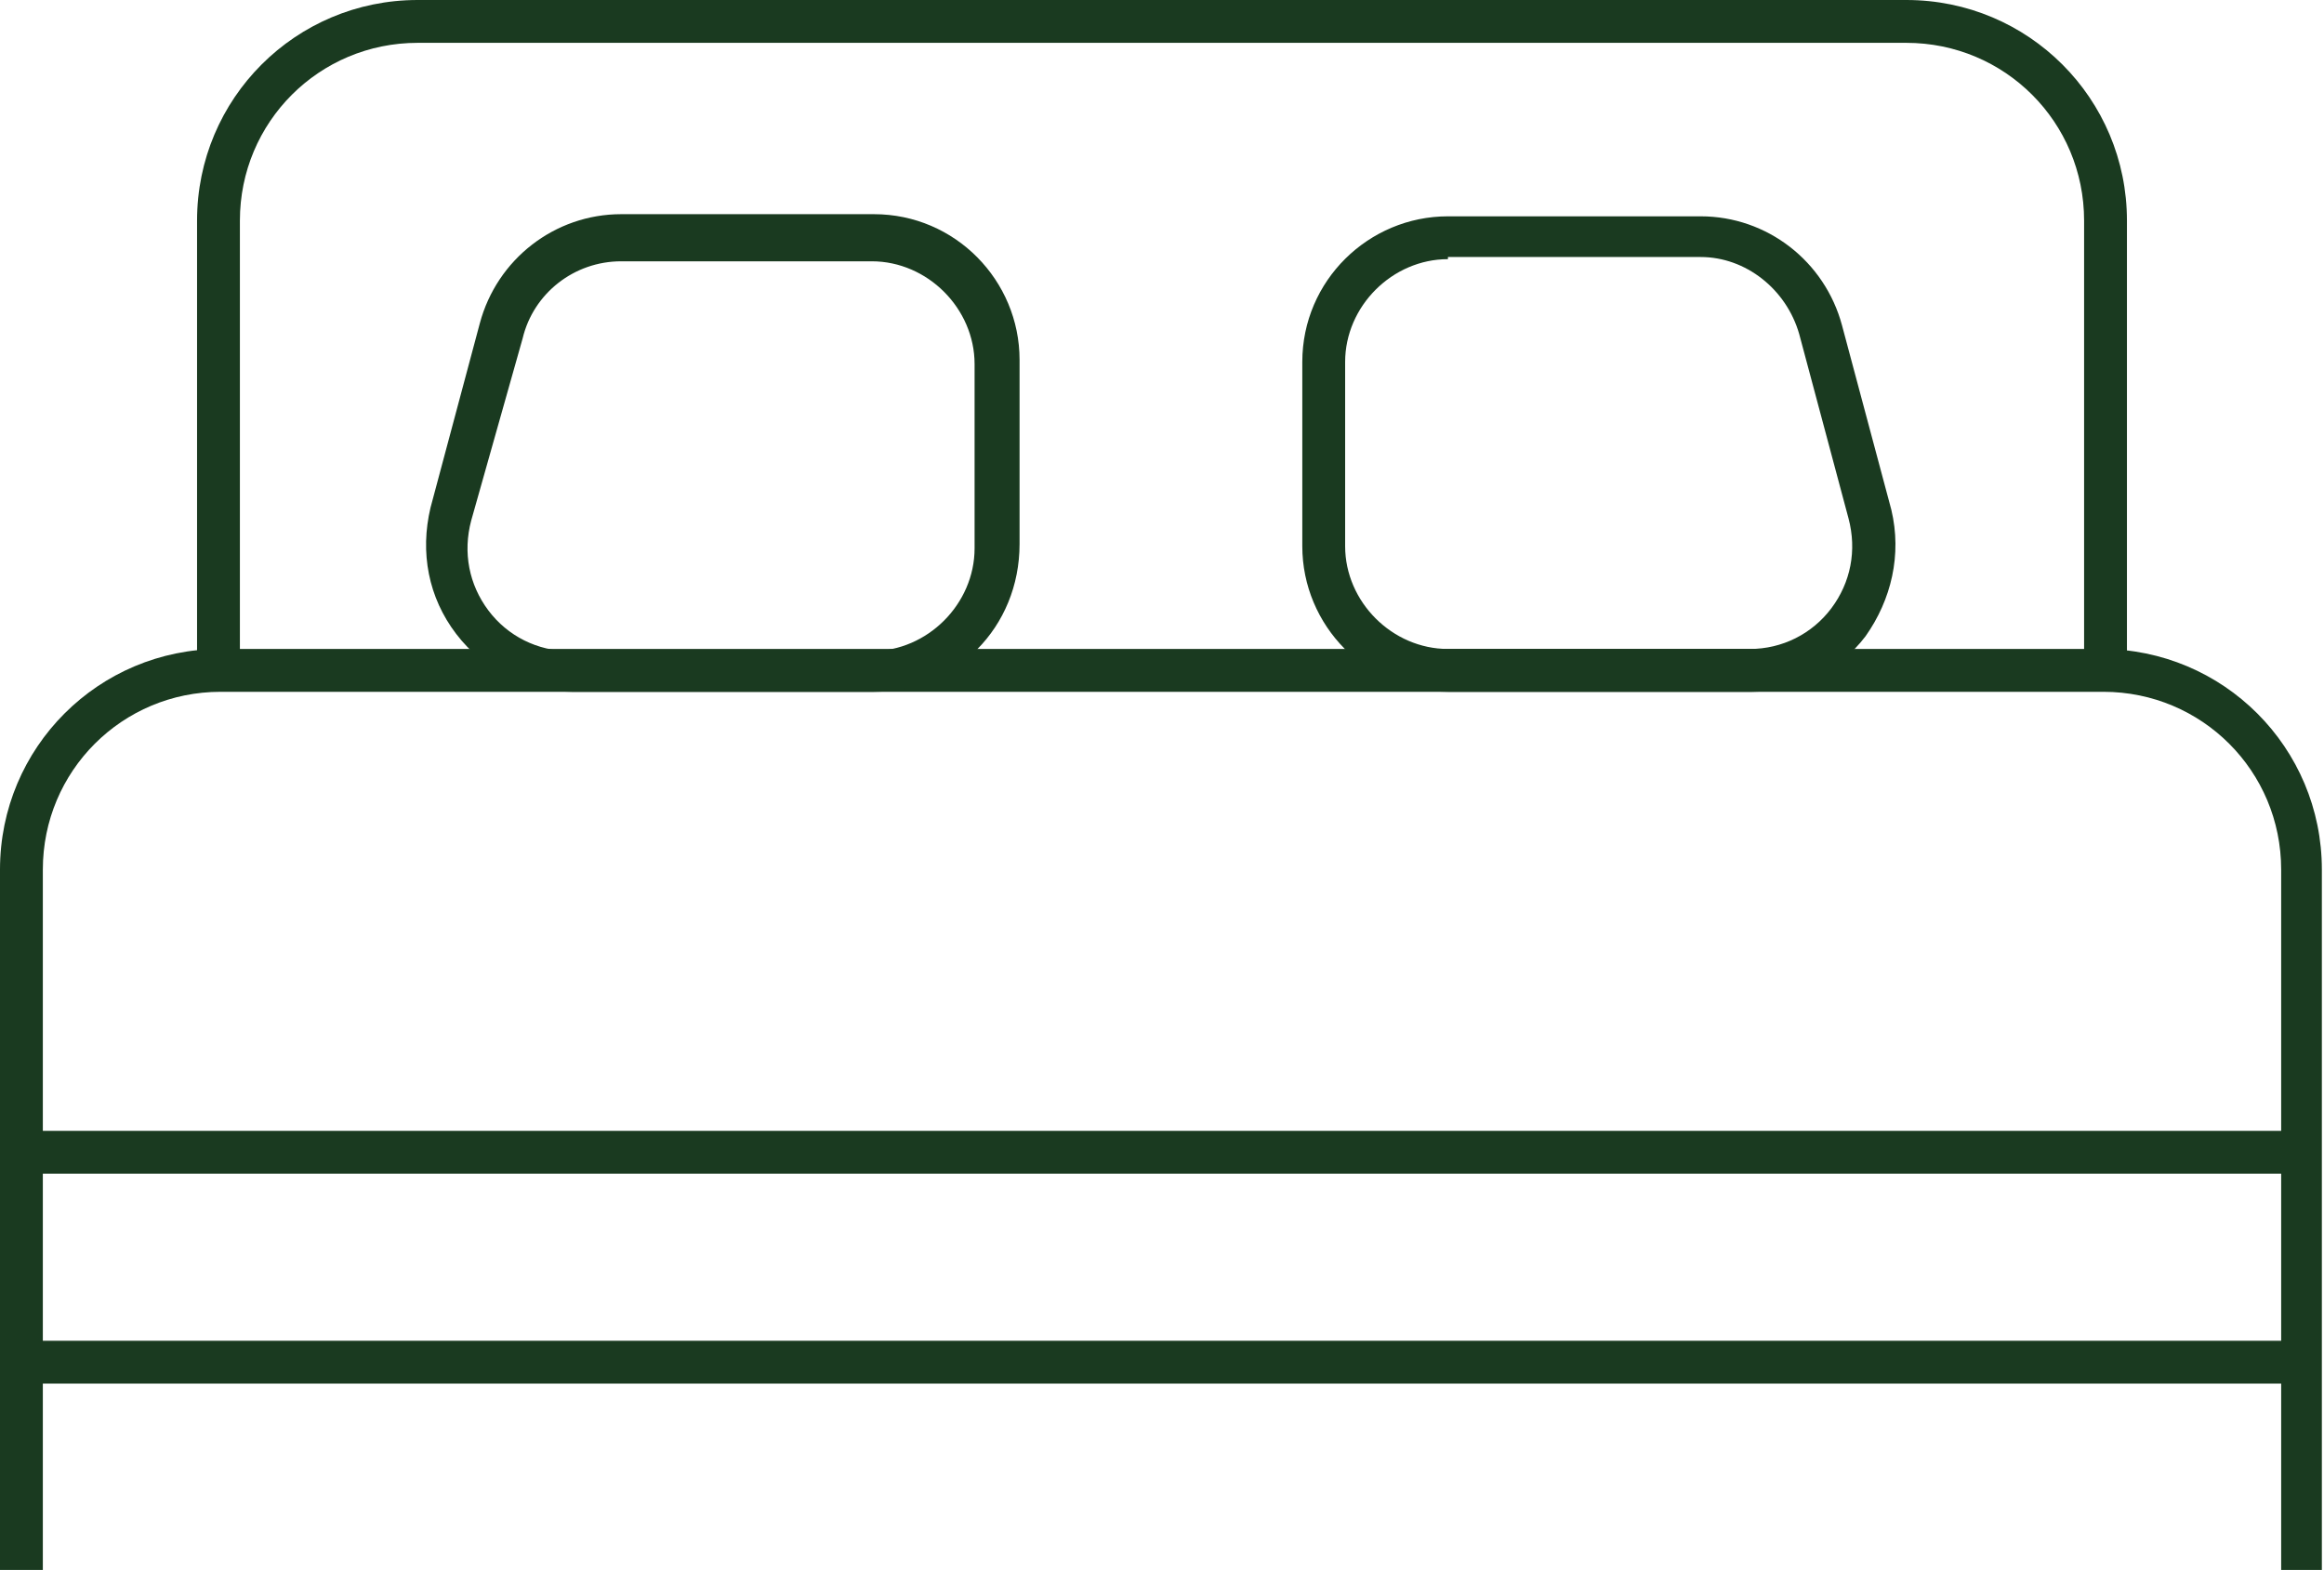
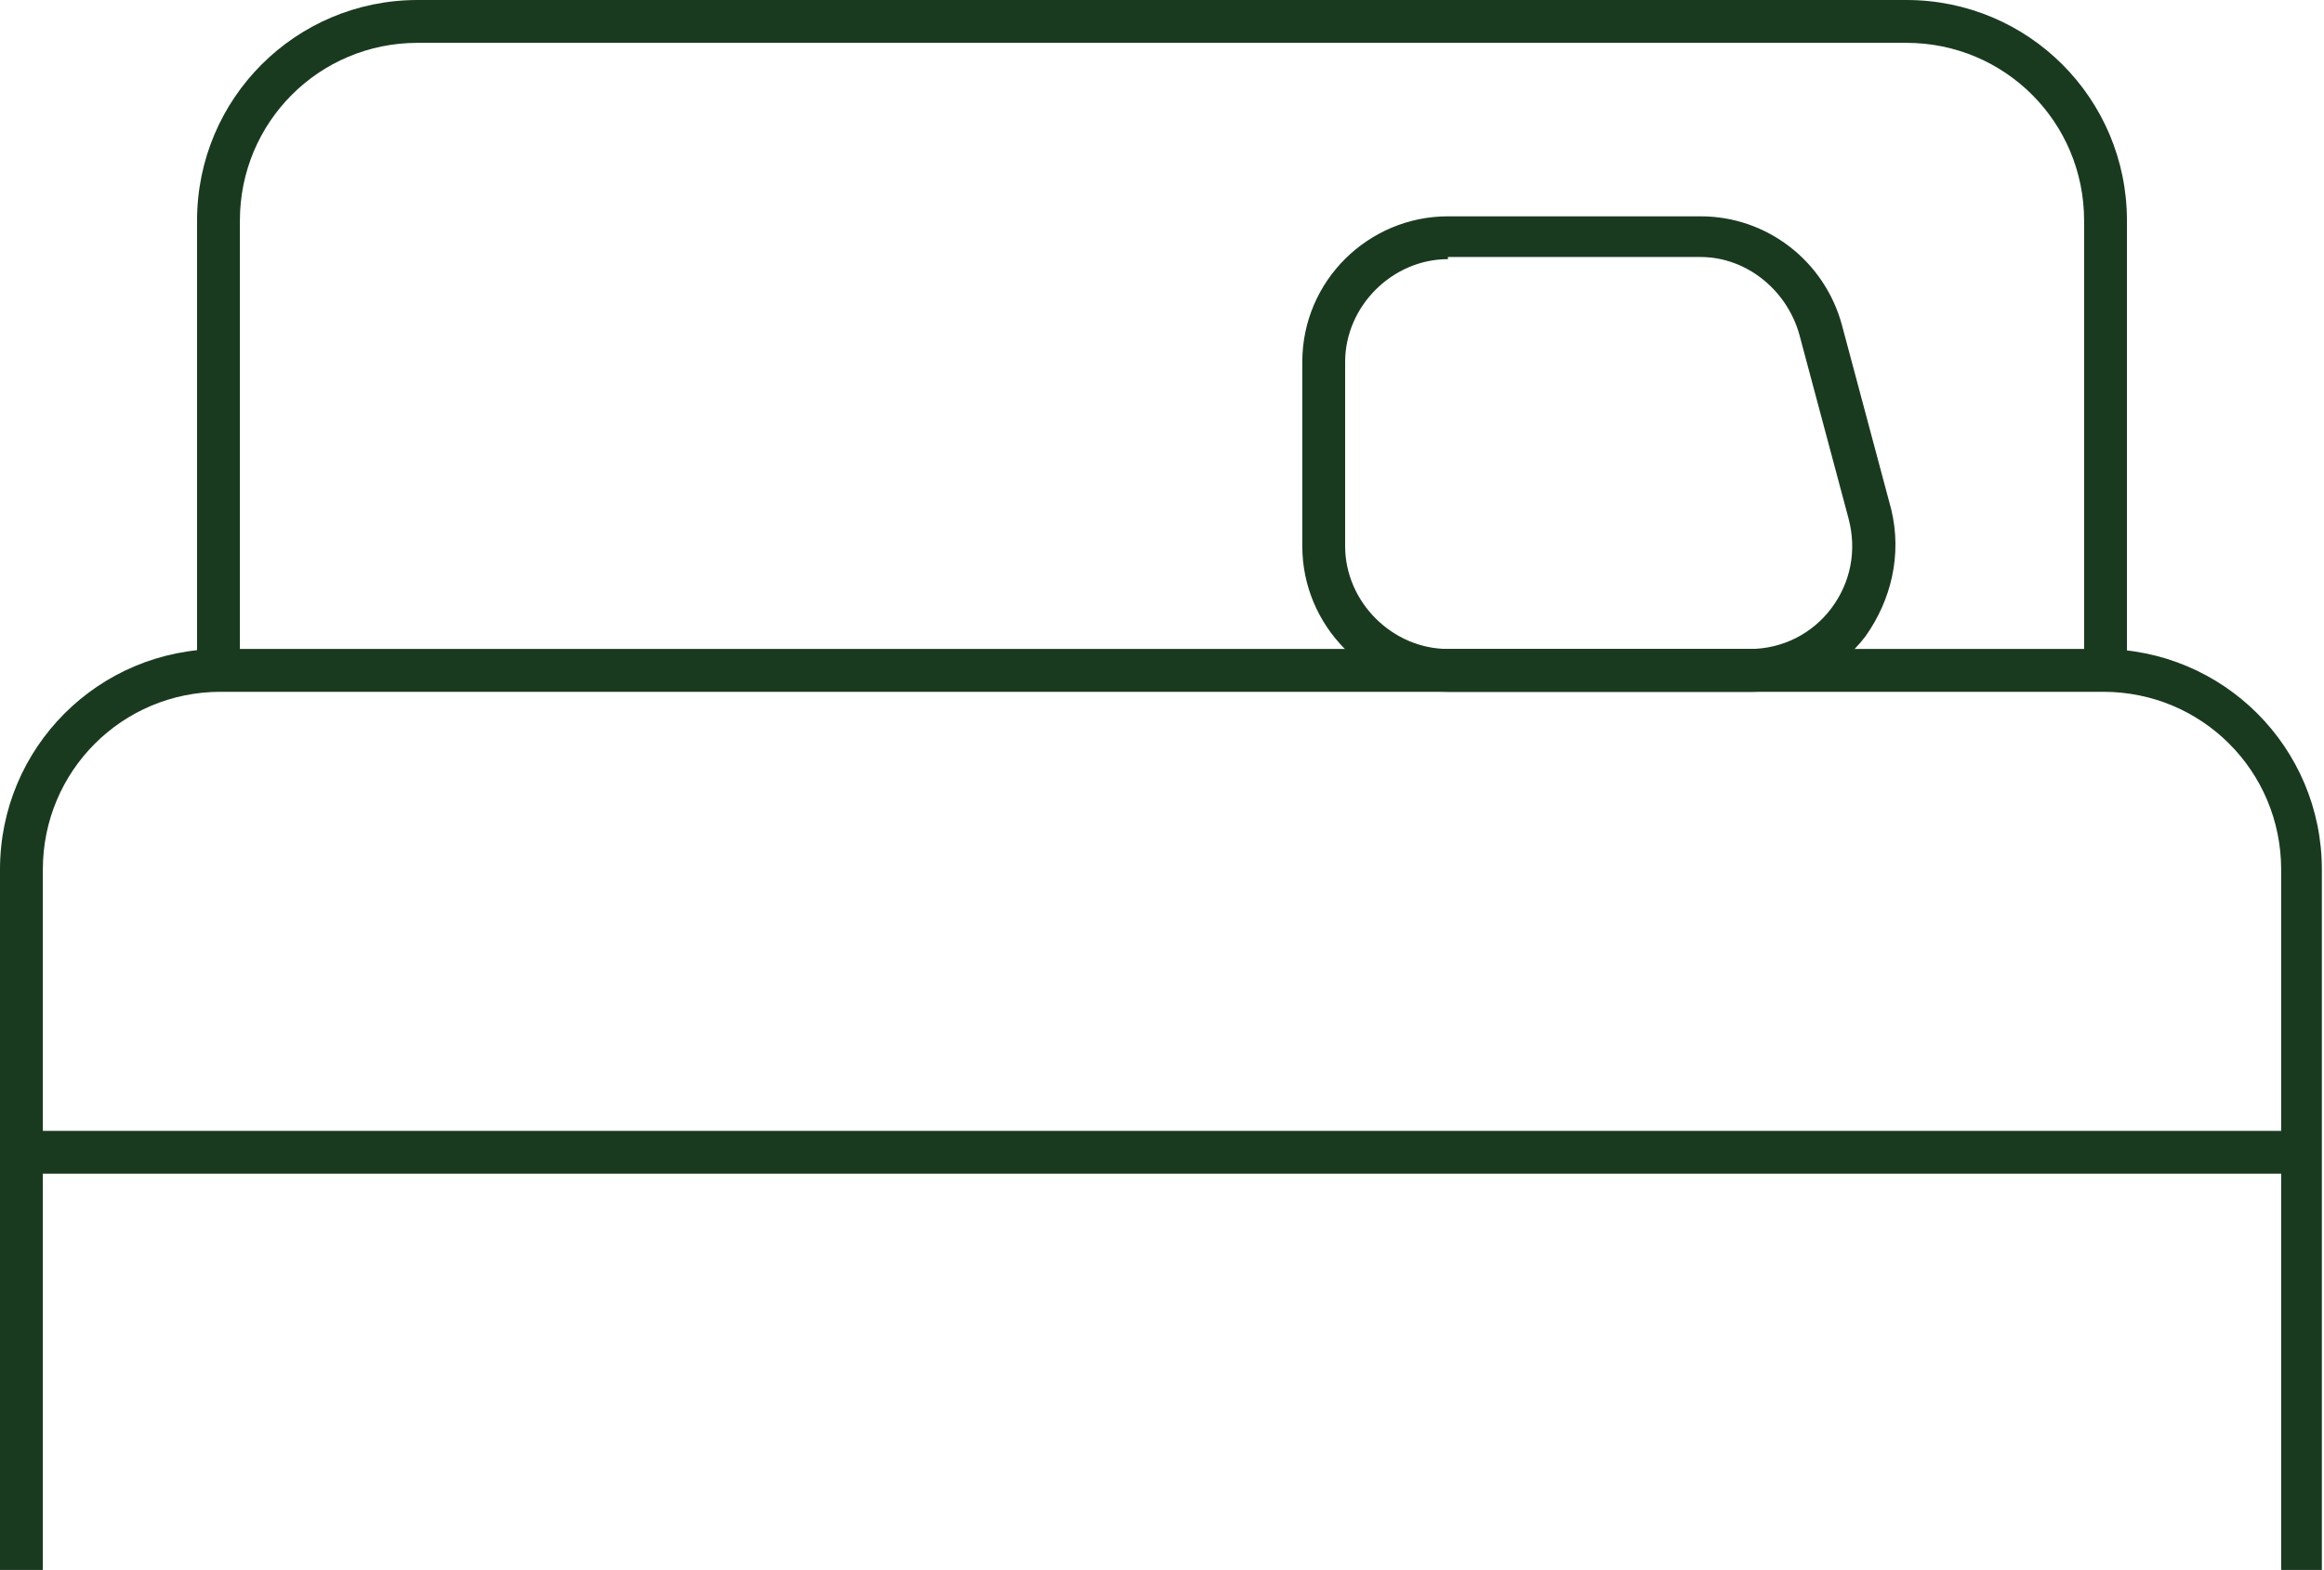
<svg xmlns="http://www.w3.org/2000/svg" id="Layer_1" version="1.1" viewBox="0 0 108.5 73.3">
  <defs>
    <style>
      .st0 {
        fill: #1a3a20;
      }
    </style>
  </defs>
  <path class="st0" d="M81.8,32.3h-14.2c-3.8,0-6.8-3.1-6.8-6.8v-8.6c0-3.8,3.1-6.8,6.8-6.8h11.8c3.1,0,5.8,2.1,6.6,5.1l2.3,8.6c.5,2.1,0,4.2-1.2,5.9-1.2,1.6-3.2,2.6-5.3,2.6ZM67.6,12.1c-2.6,0-4.8,2.2-4.8,4.8v8.6c0,2.6,2.2,4.8,4.8,4.8h14.1c1.5,0,2.9-.7,3.8-1.9s1.2-2.7.8-4.2l-2.3-8.6c-.6-2.1-2.5-3.6-4.6-3.6h-11.8Z" />
  <g>
    <path class="st0" d="M108.5,73.3h-2v-32.7c0-4.6-3.7-8.3-8.3-8.3H10.3c-4.6,0-8.3,3.7-8.3,8.3v32.7H0v-32.7c0-5.7,4.6-10.3,10.3-10.3h87.8c5.7,0,10.3,4.6,10.3,10.3v32.7h0Z" />
    <rect class="st0" x="1" y="52.8" width="106.5" height="2" />
-     <rect class="st0" x="1" y="62.6" width="106.5" height="2" />
    <path class="st0" d="M99.3,31.3h-2V10.3c0-4.6-3.7-8.3-8.3-8.3H19.5c-4.6,0-8.3,3.7-8.3,8.3v21h-2V10.3C9.2,4.6,13.8,0,19.5,0h69.5C94.7,0,99.3,4.6,99.3,10.3v21Z" />
-     <path class="st0" d="M40.8,32.3h-14.1c-2.1,0-4.1-1-5.4-2.7s-1.7-3.8-1.2-5.9l2.3-8.6c.8-3,3.5-5.1,6.6-5.1h11.8c3.8,0,6.8,3.1,6.8,6.8v8.6c0,3.9-3,6.9-6.8,6.9ZM22,24.3c-.4,1.5-.1,3,.8,4.2s2.3,1.9,3.8,1.9h14.1c2.6,0,4.8-2.2,4.8-4.8v-8.6c0-2.6-2.2-4.8-4.8-4.8h-11.7c-2.2,0-4.1,1.5-4.6,3.6l-2.4,8.5Z" />
  </g>
</svg>